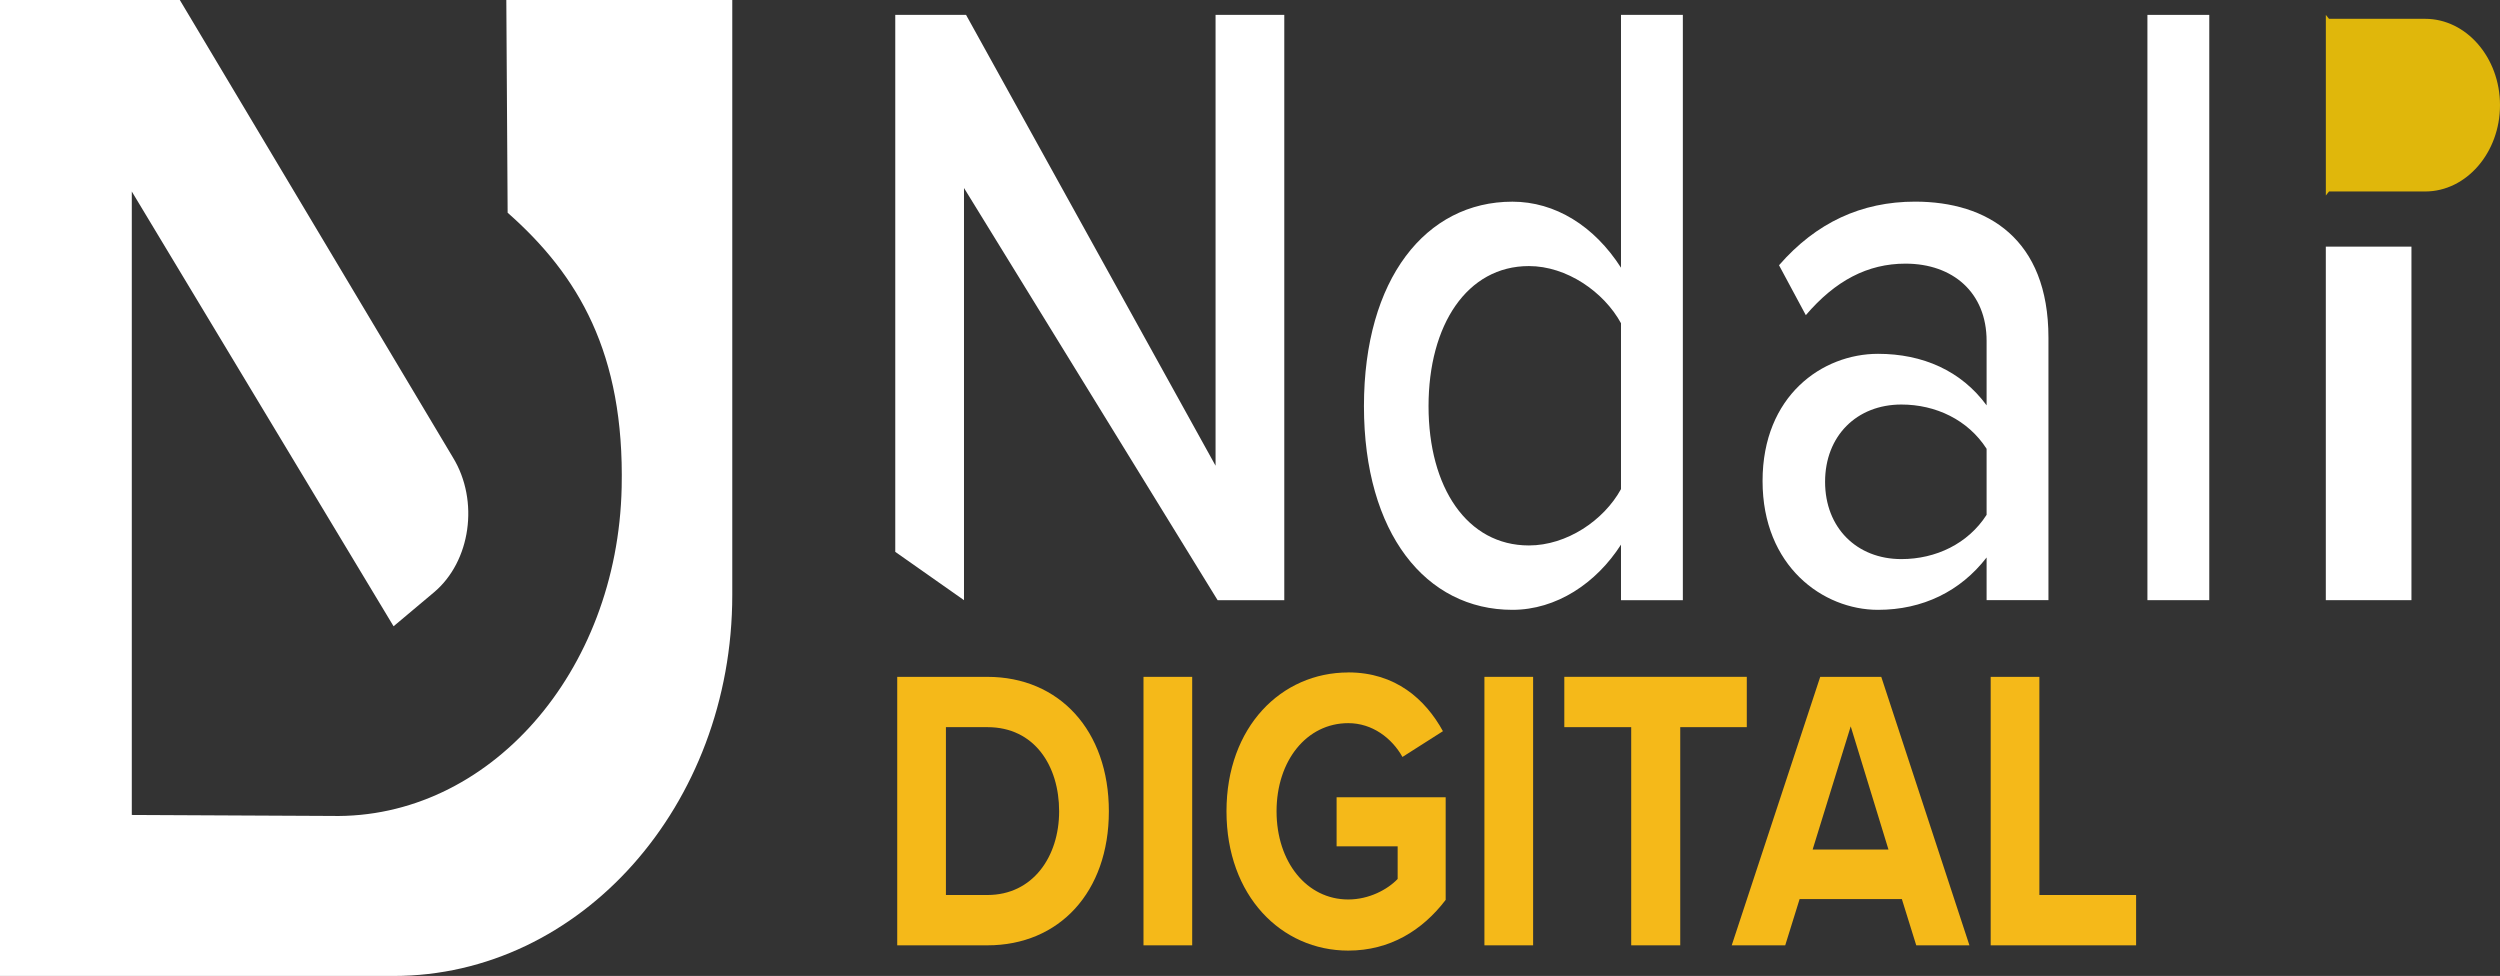
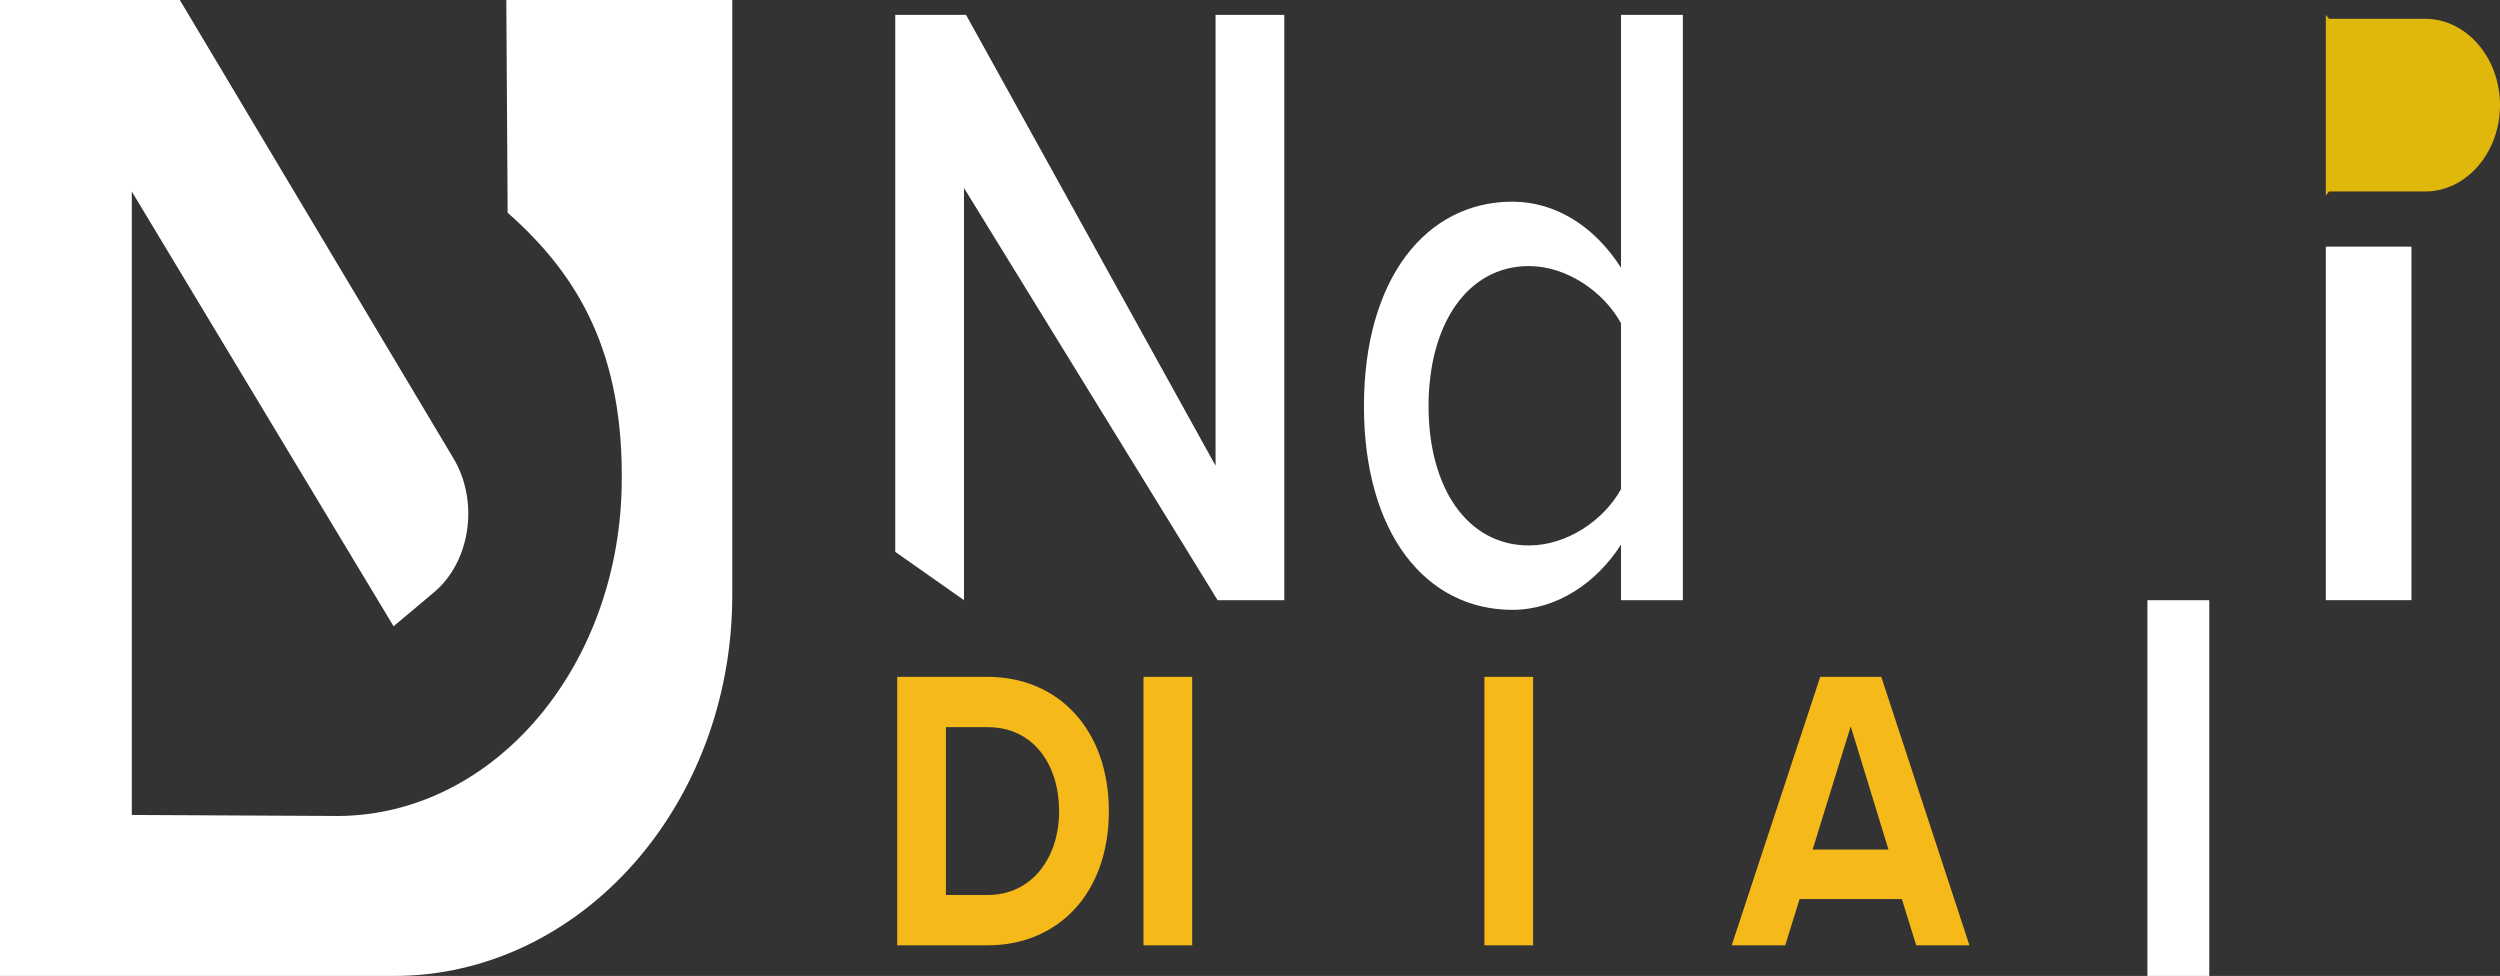
<svg xmlns="http://www.w3.org/2000/svg" id="Layer_2" data-name="Layer 2" width="967.23" height="377.59" viewBox="0 0 967.23 377.59">
  <rect x="0" y="0" width="967.23" height="377.59" fill="#333333" stroke="none" />
  <g id="Layer_1-2" data-name="Layer 1">
    <path d="M152.27,377.59c72.37,0,131.04-65.98,131.04-147.38V0h-87.42l.51,82.3c27.38,24.15,45.23,54.34,44.12,106.22-1.53,71.57-51.45,128.51-112.33,127.16l.53-1.33-.53,1.33-77.2-.38V74.09l101.28,168.21,15.63-13.13c14.24-11.96,17.56-35.43,7.36-52.14L69.57,0H0v377.59h152.27Z" fill="#fff" />
    <g>
      <g>
        <path d="M471.08,232.2l-98.12-159.47v159.47l-26.59-18.69V5.76h27.39l96.53,174.42V5.76h26.59v226.44h-25.79Z" fill="#fff" />
        <path d="M627.15,232.2v-21.49c-9.57,14.95-25,25.23-42.01,25.23-33.5,0-57.44-29.59-57.44-78.8s23.93-79.11,57.44-79.11c16.49,0,31.64,9.34,42.01,25.54V5.76h23.93v226.44h-23.93ZM627.15,125.05c-6.65-12.15-21.01-22.11-35.63-22.11-23.93,0-38.83,22.74-38.83,54.2s14.89,53.89,38.83,53.89c14.62,0,28.98-9.66,35.63-21.8v-64.16Z" fill="#fff" />
-         <path d="M768.6,232.2v-16.51c-10.1,13.08-24.73,20.25-42.01,20.25-21.27,0-44.67-16.82-44.67-49.84s23.13-49.21,44.67-49.21c17.29,0,32.18,6.54,42.01,19.93v-24.92c0-18.69-13.03-29.9-31.38-29.9-14.62,0-27.12,6.54-38.56,19.93l-10.37-19.31c14.36-16.51,31.91-24.61,52.65-24.61,27.92,0,51.59,14.33,51.59,52.64v101.54h-23.93ZM768.6,173.64c-7.18-11.21-19.68-17.13-32.97-17.13-17.28,0-29.52,12.15-29.52,29.9s12.23,29.9,29.52,29.9c13.29,0,25.79-5.92,32.97-17.13v-25.54Z" fill="#fff" />
-         <path d="M830.82,232.2V5.76h23.93v226.44h-23.93Z" fill="#fff" />
+         <path d="M830.82,232.2h23.93v226.44h-23.93Z" fill="#fff" />
        <path d="M899.84,232.2V95.42h33.13v136.78h-33.13Z" fill="#fff" />
      </g>
      <path d="M901.08,74.08h37.21c15.92,0,28.94-15.03,28.94-33.4h0c0-18.37-13.02-33.4-28.94-33.4h-37.21l-1.23-1.52v69.88" fill="#e0b70b" />
    </g>
    <g>
      <path d="M347.13,365.74v-103.87h34.9c27.74,0,46.98,20.71,46.98,52.01s-19.24,51.86-46.98,51.86h-34.9ZM365.97,346.27h16.06c17.52,0,27.74-14.79,27.74-32.39s-9.55-32.55-27.74-32.55h-16.06v64.94Z" fill="#f5b919" />
      <path d="M442.41,365.74v-103.87h18.84v103.87h-18.84Z" fill="#f5b919" />
-       <path d="M521.63,260.15c18.31,0,29.86,10.43,36.63,22.74l-15.66,9.97c-4.11-7.32-11.68-13.08-20.97-13.08-16.06,0-27.74,14.48-27.74,34.11s11.68,34.11,27.74,34.11c8.09,0,15.26-3.89,19.11-7.94v-12.61h-23.62v-19h42.2v39.71c-9.02,11.84-21.63,19.62-37.69,19.62-25.88,0-47.11-21.18-47.11-53.88s21.23-53.73,47.11-53.73Z" fill="#f5b919" />
      <path d="M574.31,365.74v-103.87h18.84v103.87h-18.84Z" fill="#f5b919" />
-       <path d="M631.1,365.74v-84.41h-25.88v-19.47h70.6v19.47h-25.75v84.41h-18.98Z" fill="#f5b919" />
      <path d="M741.38,365.74l-5.57-17.91h-39.55l-5.57,17.91h-20.7l34.24-103.87h23.62l34.11,103.87h-20.57ZM716.03,281.02l-14.73,47.65h29.33l-14.6-47.65Z" fill="#f5b919" />
-       <path d="M770.18,365.74v-103.87h18.84v84.41h37.42v19.47h-56.27Z" fill="#f5b919" />
    </g>
  </g>
</svg>